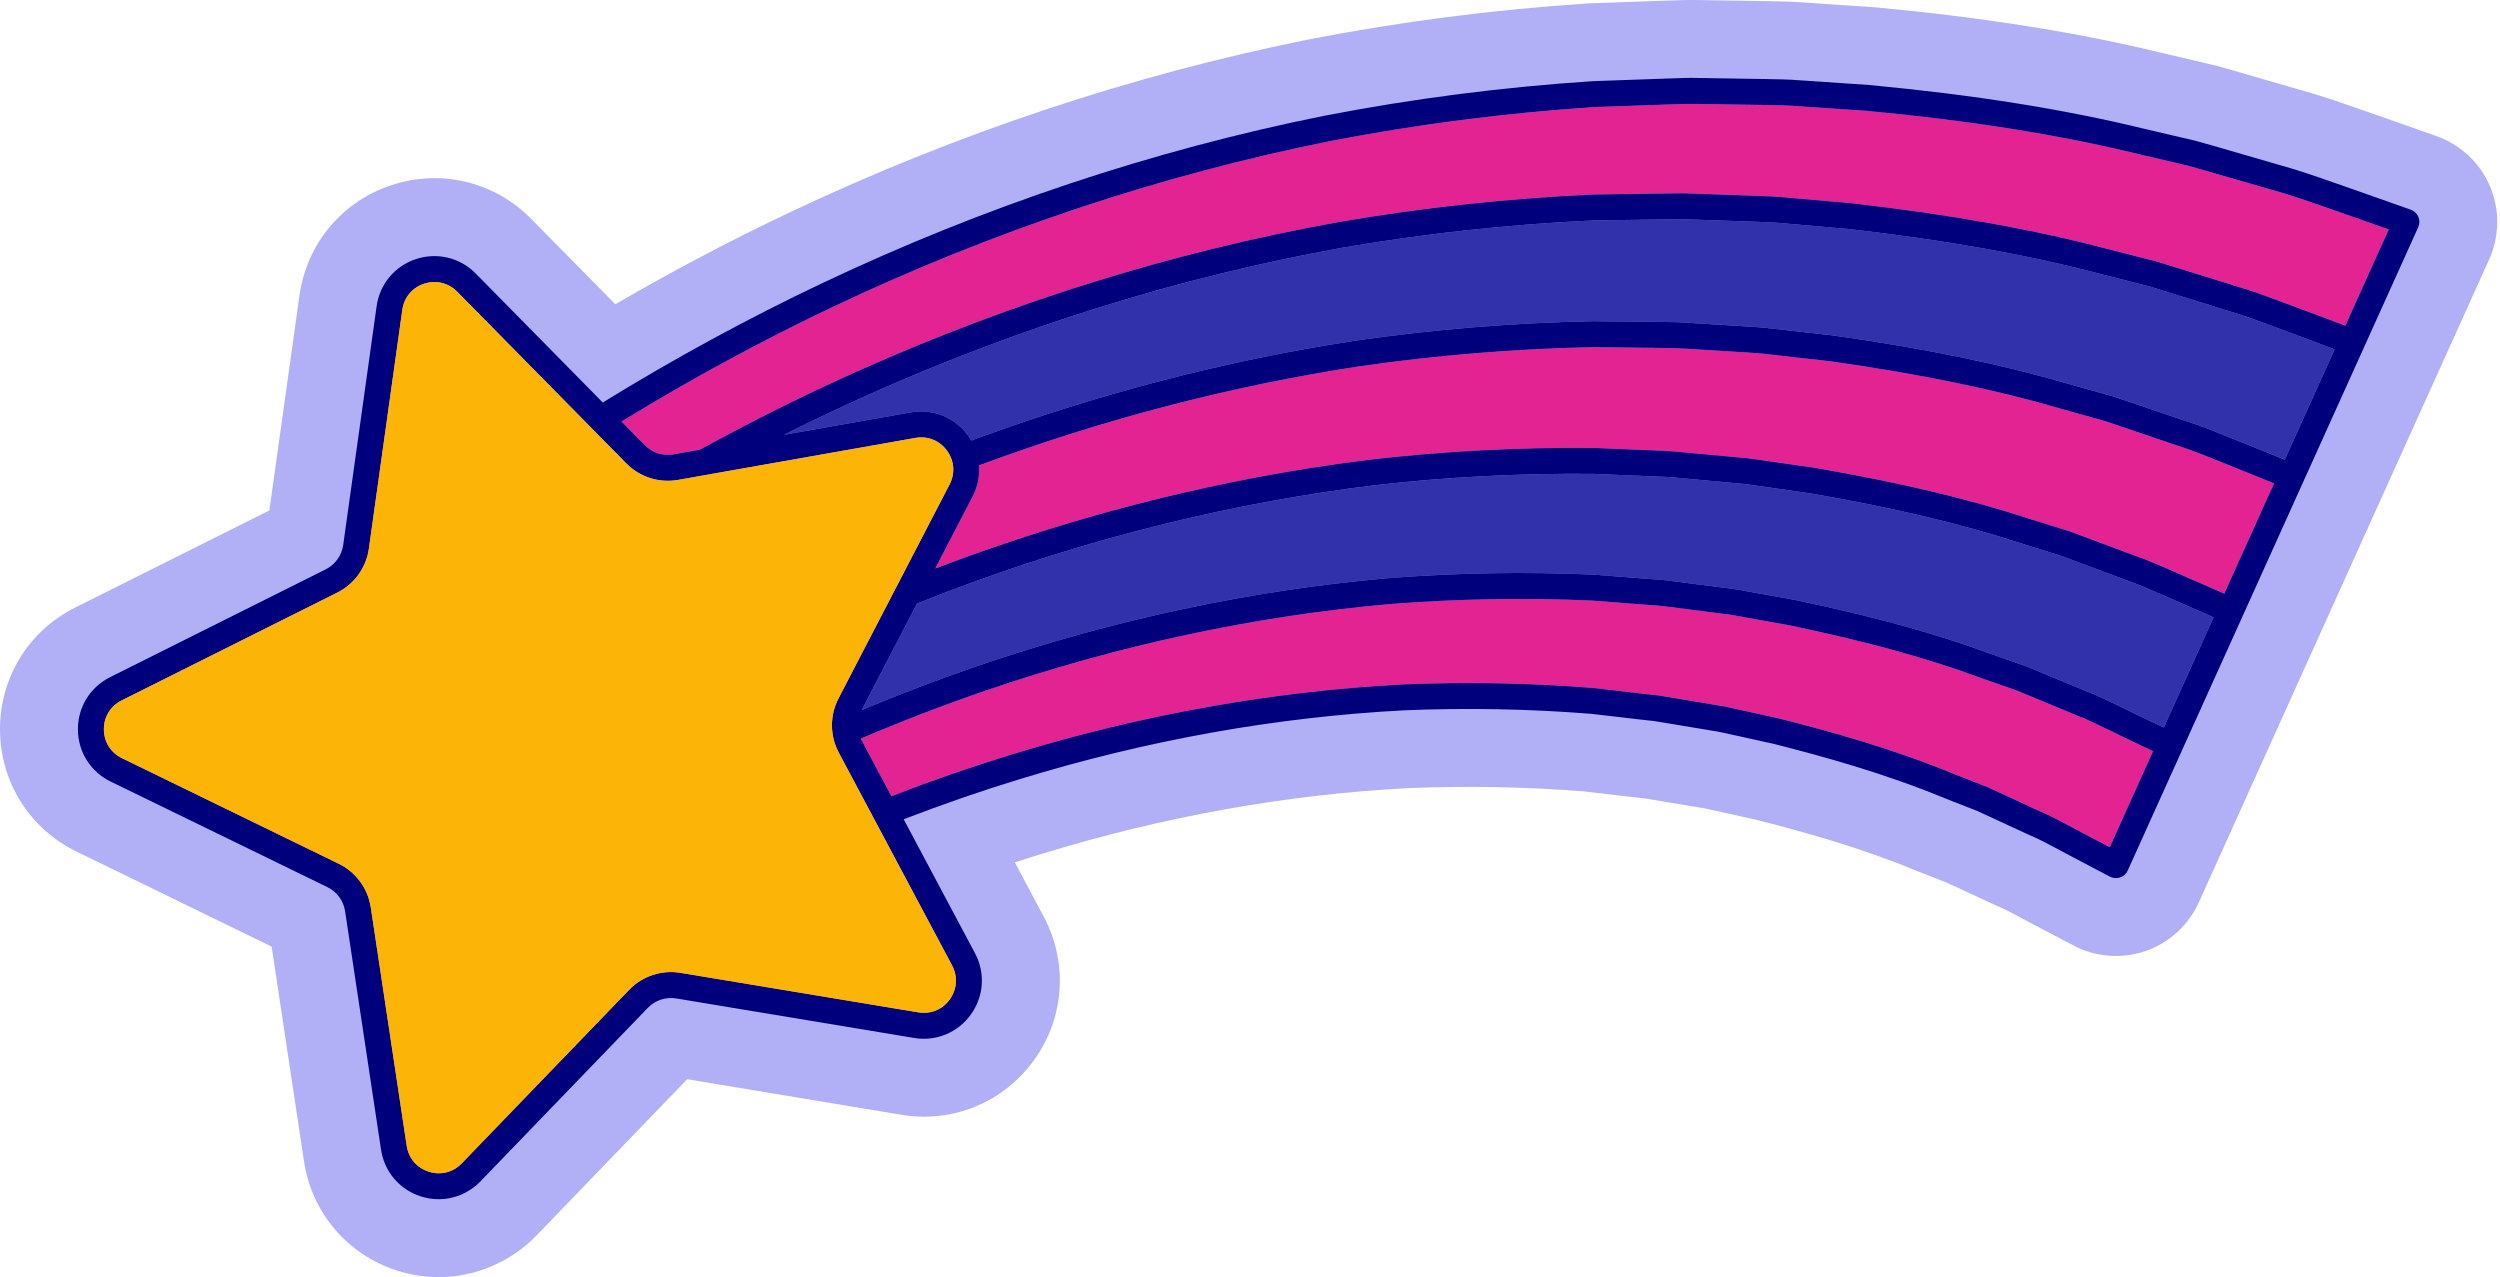
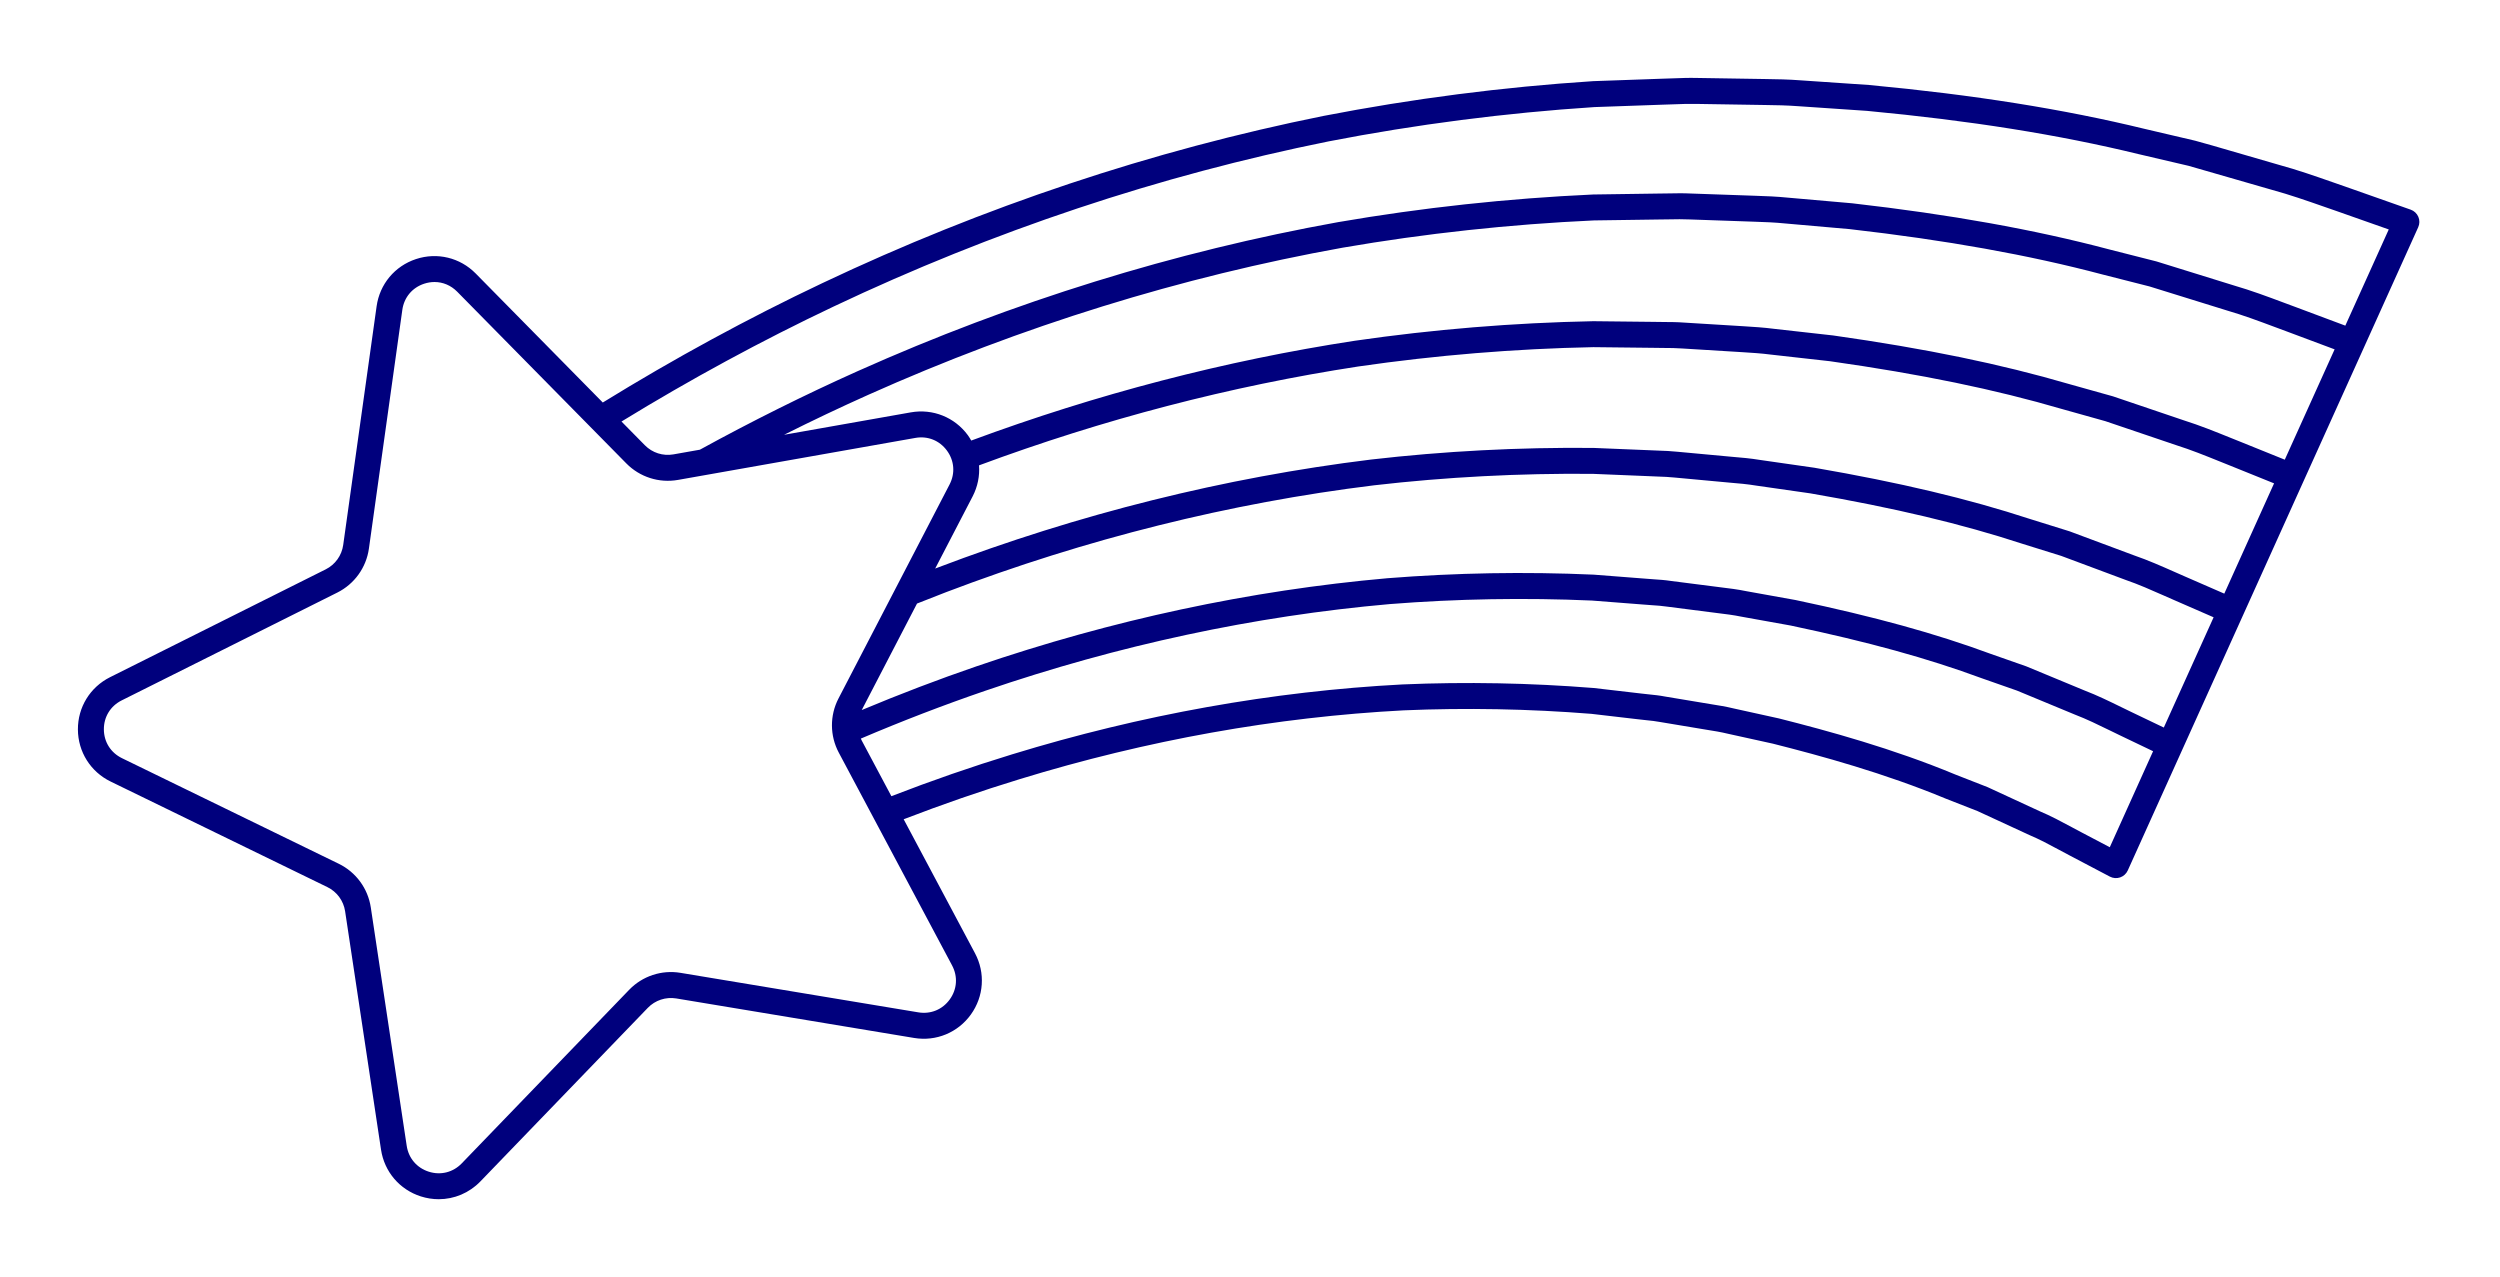
<svg xmlns="http://www.w3.org/2000/svg" fill="#00007d" height="246" preserveAspectRatio="xMidYMid meet" version="1" viewBox="-0.0 -0.0 481.5 246.0" width="481.5" zoomAndPan="magnify">
  <g id="change1_1">
-     <path d="M479.42,49.942l-55.94,123.88c-1.98,4.38-5.72,7.79-10.26,9.35c-4.56,1.56-9.6,1.17-13.84-1.06l-7.81-4.11 c-0.66-0.35-1.35-0.71-2.04-1.08c-1.72-0.93-3.2-1.73-4.46-2.25l-0.48-0.21l-9.62-4.45l-5.94-2.33c-10.82-4.5-22.24-7.63-31.03-9.85 l-8.71-1.93c-0.83-0.2-1.88-0.37-3-0.54l-9.38-1.57c-0.21-0.04-0.82-0.1-1.31-0.15c-0.66-0.07-1.33-0.14-1.99-0.22l-8.56-1 c-11.29-0.89-22.73-1.1-33.99-0.62c-23.33,1.22-46.97,5.46-70.24,12.6c-1.78,0.54-3.57,1.11-5.36,1.69l5.56,10.45 c4.73,8.87,4.02,19.45-1.85,27.61s-15.67,12.21-25.58,10.55l-41.24-6.85l-29.02,30.1c-4.92,5.09-11.78,8.02-18.83,8.02 c-2.71,0-5.41-0.42-8-1.25c-9.57-3.06-16.45-11.13-17.95-21.06l-6.23-41.35l-37.58-18.3c-9.04-4.4-14.68-13.38-14.74-23.43 c-0.05-10.05,5.5-19.08,14.49-23.57l37.39-18.7l5.8-41.41c1.39-9.95,8.18-18.09,17.72-21.24c9.54-3.16,19.85-0.67,26.9,6.49 l16.21,16.45c11-6.4,22.22-12.31,33.48-17.64c32.15-15.24,65.78-26.45,99.95-33.34l0.1-0.02c17.69-3.44,35.8-5.77,53.83-6.94 l0.44-0.02l13.41-0.48c0.64-0.01,1.25-0.03,1.87-0.06h0.15c1.59-0.06,3.39-0.13,5.36-0.09l13.13,0.21c2.22,0.03,4.88,0.08,7.62,0.29 l13.54,0.92c20.83,1.96,38.87,4.83,55.13,8.8l10.3,2.42l3.45,0.97l12.72,3.69c3.97,1.08,7.78,2.42,11.15,3.59l0.1,0.04 c0.78,0.27,1.56,0.54,2.35,0.82l0.1,0.03l12.6,4.44c4.61,1.63,8.35,5.13,10.27,9.62C481.48,40.352,481.43,45.482,479.42,49.942z" fill="#b1aff5" />
-   </g>
+     </g>
  <g id="change2_1">
-     <path d="M449.646,67.286l-9.599,21.249l-8.471-3.42c-0.71-0.283-1.418-0.568-2.126-0.854 c-2.842-1.147-5.781-2.333-8.767-3.276l-13.646-4.624c-0.041-0.014-0.083-0.027-0.125-0.039l-8.309-2.328 c-13.234-3.876-27.676-6.854-45.521-9.383l-11.398-1.279c-1.963-0.257-3.926-0.378-5.899-0.5l-11.453-0.703 c-1.31-0.1-2.601-0.106-3.85-0.112c-0.67-0.003-1.34-0.007-2.049-0.026l-11.57-0.128c-15.35,0.302-30.812,1.571-45.979,3.774 c-24.911,3.817-49.678,10.273-73.825,19.215c-0.203-0.349-0.408-0.698-0.651-1.03c-2.543-3.463-6.752-5.148-10.983-4.401 l-24.418,4.32c5.385-2.7,10.807-5.275,16.245-7.709c29.519-13.199,60.257-22.731,91.343-28.328 c15.906-2.744,32.217-4.511,48.402-5.25l12.321-0.176c0.729,0,1.458-0.014,2.188-0.028c1.347-0.026,2.618-0.05,3.926,0.015 l12.399,0.434c2.04,0.064,4.035,0.139,6.062,0.346l12.331,1.082c18.614,2.125,34.544,4.982,48.726,8.742l9.035,2.298l14.878,4.618 c3.095,0.894,6.184,2.048,9.17,3.163c0.81,0.303,1.619,0.605,2.417,0.898L449.646,67.286z M416.839,114.742 c-2.547-1.126-4.954-2.19-7.465-3.056l-12.377-4.617l-7.506-2.341c-11.7-3.831-24.659-6.911-40.816-9.704l-10.424-1.495 c-1.71-0.284-3.461-0.437-5.112-0.571l-10.588-0.98c-1.081-0.119-2.136-0.155-3.253-0.194c-0.654-0.022-1.309-0.045-1.965-0.083 l-10.562-0.435c-14.104-0.131-28.299,0.611-42.114,2.205c-27.768,3.411-55.498,10.331-82.402,20.567 c-1.881,0.717-3.761,1.457-5.639,2.208l-10.647,20.512c7.334-3.072,14.738-5.9,22.147-8.438 c26.045-8.921,52.667-14.625,79.129-16.954c13.172-1.044,26.519-1.274,39.69-0.688l9.822,0.762c0.616,0.059,1.188,0.096,1.761,0.133 c1.059,0.07,2.154,0.142,3.275,0.315l9.582,1.226c1.603,0.194,3.275,0.396,4.985,0.75l9.466,1.703 c15.353,3.238,26.93,6.434,37.608,10.376l6.763,2.372c0.044,0.015,0.087,0.032,0.13,0.05l11.141,4.617 c2.416,0.923,4.815,2.096,7.136,3.23c0.586,0.287,1.172,0.573,1.758,0.855l6.388,3.058l9.592-21.234l-7.376-3.214 C418.258,115.369,417.548,115.056,416.839,114.742z" fill="#3131ab" />
-   </g>
+     </g>
  <g id="change3_1">
-     <path d="M460.072,44.191l-8.364,18.528l-9.519-3.561c-0.803-0.295-1.604-0.594-2.405-0.894 c-3.074-1.148-6.254-2.336-9.483-3.269l-14.9-4.625c-0.04-0.012-0.08-0.024-0.121-0.034l-9.071-2.307 c-14.394-3.817-30.558-6.718-49.48-8.877l-12.36-1.085c-2.151-0.22-4.33-0.302-6.366-0.366l-12.355-0.432 c-1.44-0.073-2.862-0.046-4.236-0.019c-0.697,0.014-1.394,0.027-2.126,0.028l-12.435,0.179c-16.472,0.75-32.991,2.54-49.121,5.323 c-31.501,5.671-62.628,15.323-92.517,28.688c-10.242,4.586-20.426,9.663-30.414,15.141l-5.094,0.901 c-2.013,0.359-4.068-0.3-5.502-1.756l-4.503-4.571c13.285-8.141,27.01-15.59,40.851-22.145 c30.685-14.543,62.762-25.245,95.321-31.805c16.849-3.274,34.106-5.5,51.22-6.61l13.113-0.463c0.744-0.017,1.49-0.045,2.236-0.074 c1.464-0.057,2.843-0.107,4.262-0.075l13.219,0.211c2.084,0.026,4.301,0.066,6.485,0.235l13.18,0.896 c19.842,1.861,36.937,4.583,52.29,8.327l9.649,2.257l16.052,4.626c3.373,0.918,6.734,2.093,9.984,3.229 c0.838,0.293,1.677,0.586,2.501,0.87L460.072,44.191z M406.409,140.704c-2.324-1.136-4.52-2.209-6.791-3.078l-11.144-4.617 l-6.731-2.361c-10.481-3.869-21.842-7.003-36.875-10.174l-9.458-1.702c-1.567-0.324-3.135-0.514-4.649-0.697l-9.668-1.238 c-0.967-0.148-1.907-0.21-2.902-0.276c-0.621-0.041-1.242-0.082-1.863-0.141l-9.696-0.753c-12.885-0.571-26.023-0.344-38.97,0.68 c-26.037,2.292-52.262,7.912-77.925,16.702c-8.01,2.745-16.018,5.825-23.936,9.201c0.054,0.118,0.1,0.239,0.161,0.354l5.719,10.741 c7.731-2.996,15.522-5.698,23.284-8.07c24.858-7.618,50.142-12.146,75.146-13.456c12.213-0.522,24.615-0.29,36.887,0.692 l9.044,1.053c0.539,0.07,1.049,0.121,1.558,0.172c0.993,0.1,2.021,0.203,3.071,0.409l8.757,1.459 c1.389,0.219,2.98,0.471,4.558,0.857l8.629,1.903c9.556,2.417,21.986,5.815,34.046,10.831l6.087,2.38 c0.048,0.019,0.095,0.039,0.141,0.06l10.014,4.629c2.053,0.861,4.104,1.962,6.087,3.027c0.632,0.339,1.265,0.679,1.898,1.012 l5.458,2.872l8.348-18.494l-6.493-3.109C407.598,141.285,407.003,140.995,406.409,140.704z M427.58,88.898 c-2.881-1.163-5.602-2.261-8.452-3.162l-13.624-4.616l-8.277-2.319c-13.025-3.815-27.243-6.745-44.772-9.23l-11.372-1.275 c-1.84-0.24-3.716-0.356-5.53-0.469l-11.562-0.71c-1.17-0.088-2.317-0.094-3.533-0.1c-0.707-0.004-1.414-0.007-2.12-0.027 l-11.453-0.128c-15.064,0.297-30.318,1.549-45.261,3.72c-24.642,3.776-49.157,10.176-73.061,19.045 c0.15,2.027-0.256,4.096-1.239,5.991l-7.209,13.888c0.12-0.046,0.24-0.095,0.361-0.14c27.282-10.38,55.406-17.397,83.591-20.859 c14.038-1.62,28.439-2.375,42.832-2.238l10.683,0.439c0.658,0.038,1.273,0.059,1.889,0.08c1.16,0.04,2.36,0.082,3.588,0.217 l10.511,0.973c1.73,0.14,3.602,0.304,5.448,0.611l10.439,1.498c16.473,2.846,29.655,5.981,41.558,9.879l7.536,2.35 c0.042,0.013,0.083,0.027,0.124,0.043l12.391,4.622c2.65,0.913,5.267,2.07,7.797,3.188c0.698,0.309,1.398,0.618,2.1,0.923 l7.438,3.242l9.589-21.237l-8.272-3.34C429.011,89.475,428.295,89.186,427.58,88.898z" fill="#e22391" />
-   </g>
+     </g>
  <g id="change4_1">
    <path d="M465.77,41.756c-0.275-0.644-0.808-1.143-1.468-1.375l-12.595-4.44c-0.834-0.287-1.666-0.578-2.497-0.869 c-3.332-1.164-6.777-2.368-10.28-3.321l-12.844-3.728l-3.305-0.924l-9.751-2.283c-15.563-3.795-32.893-6.556-53.042-8.446 l-13.22-0.899c-2.311-0.179-4.619-0.221-6.775-0.248l-13.192-0.21c-1.549-0.04-3.075,0.021-4.554,0.077 c-0.72,0.027-1.438,0.055-2.188,0.072L306.84,15.63c-17.398,1.128-34.868,3.381-51.94,6.699 c-32.975,6.644-65.44,17.475-96.492,32.191c-14.346,6.794-28.57,14.536-42.312,23.006L91.617,52.674 c-3.016-3.061-7.423-4.125-11.502-2.775c-4.08,1.349-6.983,4.831-7.579,9.085L66.1,104.969c-0.284,2.023-1.543,3.776-3.371,4.69 l-41.53,20.767c-3.843,1.921-6.216,5.784-6.194,10.081c0.022,4.297,2.437,8.135,6.299,10.016l41.745,20.331 c1.836,0.895,3.115,2.635,3.419,4.654l6.917,45.915c0.64,4.249,3.581,7.7,7.674,9.006c1.135,0.362,2.293,0.539,3.438,0.539 c2.984,0,5.878-1.199,8.034-3.435l32.236-33.419c1.418-1.47,3.467-2.145,5.483-1.813l45.805,7.609 c4.238,0.707,8.429-1.026,10.937-4.515c2.507-3.489,2.81-8.013,0.791-11.805l-13.736-25.8c7.435-2.867,14.921-5.456,22.38-7.735 c24.47-7.5,49.348-11.955,73.921-13.243c11.983-0.513,24.182-0.284,36.16,0.674l8.92,1.04c0.555,0.072,1.112,0.129,1.669,0.185 c0.921,0.093,1.79,0.18,2.677,0.353l8.855,1.477c1.373,0.217,2.792,0.441,4.222,0.791l8.609,1.898 c9.316,2.357,21.518,5.691,33.328,10.603l6.062,2.371l10.033,4.636c1.913,0.804,3.771,1.802,5.737,2.858 c0.647,0.348,1.294,0.695,1.939,1.033l7.805,4.107c0.609,0.321,1.326,0.375,1.977,0.152c0.652-0.224,1.183-0.708,1.466-1.335 l10.445-23.14c0-0.001,0.001-0.001,0.001-0.002l11.688-25.873l0,0c0,0,0,0,0,0l11.675-25.858l0,0l11.687-25.872 c0-0.001,0.001-0.003,0.001-0.004l10.445-23.139C466.037,43.129,466.045,42.4,465.77,41.756z M183.37,185.941 c1.135,2.132,0.971,4.576-0.438,6.537c-1.41,1.962-3.673,2.895-6.057,2.501l-45.805-7.609c-3.64-0.61-7.341,0.619-9.901,3.274 l-32.236,33.419c-1.677,1.738-4.052,2.337-6.353,1.604c-2.301-0.734-3.89-2.599-4.25-4.987l-6.917-45.916 c-0.549-3.647-2.857-6.789-6.174-8.405l-41.745-20.331c-2.172-1.058-3.476-3.131-3.489-5.547c-0.013-2.415,1.27-4.502,3.43-5.583 l41.53-20.767c3.299-1.65,5.574-4.816,6.086-8.469l6.437-45.985c0.334-2.392,1.903-4.273,4.197-5.032 c0.666-0.22,1.339-0.328,2.001-0.328c1.617,0,3.166,0.644,4.368,1.865l32.584,33.08c2.589,2.628,6.305,3.812,9.935,3.171 l45.723-8.089c2.381-0.423,4.652,0.49,6.082,2.437c1.43,1.947,1.62,4.389,0.507,6.533l-21.392,41.212 c-1.7,3.274-1.679,7.173,0.055,10.428L183.37,185.941z M406.344,163.177l-5.458-2.872c-0.634-0.333-1.267-0.672-1.898-1.012 c-1.983-1.065-4.034-2.167-6.087-3.027l-10.014-4.629c-0.046-0.021-0.093-0.042-0.141-0.06l-6.087-2.38 c-12.06-5.016-24.49-8.414-34.046-10.831l-8.629-1.903c-1.577-0.386-3.169-0.638-4.558-0.857l-8.757-1.459 c-1.051-0.206-2.078-0.309-3.071-0.409c-0.509-0.051-1.019-0.102-1.558-0.172l-9.044-1.053c-12.271-0.982-24.674-1.214-36.887-0.692 c-25.004,1.31-50.288,5.837-75.146,13.456c-7.762,2.372-15.553,5.074-23.284,8.07l-5.719-10.741 c-0.061-0.115-0.108-0.236-0.161-0.354c7.918-3.375,15.926-6.456,23.936-9.201c25.663-8.791,51.888-14.411,77.925-16.702 c12.946-1.024,26.085-1.251,38.97-0.68l9.696,0.753c0.621,0.059,1.242,0.101,1.863,0.141c0.995,0.065,1.936,0.127,2.902,0.276 l9.668,1.238c1.515,0.183,3.082,0.373,4.649,0.697l9.458,1.702c15.033,3.171,26.394,6.305,36.875,10.174l6.731,2.361l11.144,4.617 c2.271,0.869,4.467,1.942,6.791,3.078c0.594,0.291,1.188,0.581,1.789,0.87l6.493,3.109L406.344,163.177z M416.75,140.125 l-6.388-3.058c-0.586-0.282-1.172-0.568-1.758-0.855c-2.32-1.134-4.72-2.307-7.136-3.23l-11.141-4.617 c-0.043-0.018-0.086-0.035-0.13-0.05l-6.763-2.372c-10.679-3.943-22.256-7.139-37.608-10.376l-9.466-1.703 c-1.71-0.354-3.383-0.557-4.985-0.75l-9.582-1.226c-1.121-0.173-2.217-0.245-3.275-0.315c-0.572-0.038-1.145-0.075-1.761-0.133 l-9.822-0.762c-13.172-0.587-26.519-0.356-39.69,0.688c-26.462,2.329-53.084,8.033-79.129,16.954 c-7.409,2.539-14.813,5.367-22.147,8.438l10.647-20.512c1.878-0.752,3.758-1.491,5.639-2.208 c26.904-10.236,54.635-17.156,82.402-20.567c13.815-1.594,28.01-2.336,42.114-2.205l10.562,0.435 c0.656,0.038,1.311,0.061,1.965,0.083c1.117,0.039,2.172,0.075,3.253,0.194l10.588,0.98c1.651,0.134,3.402,0.287,5.112,0.571 l10.424,1.495c16.157,2.792,29.116,5.873,40.816,9.704l7.506,2.341l12.377,4.617c2.511,0.866,4.918,1.93,7.465,3.056 c0.709,0.313,1.419,0.627,2.127,0.935l7.376,3.214L416.75,140.125z M428.399,114.334l-7.438-3.242 c-0.701-0.305-1.401-0.614-2.1-0.923c-2.53-1.119-5.146-2.275-7.797-3.188l-12.391-4.622c-0.041-0.016-0.082-0.03-0.124-0.043 l-7.536-2.35c-11.902-3.897-25.085-7.033-41.558-9.879l-10.439-1.498c-1.847-0.307-3.718-0.471-5.448-0.611l-10.511-0.973 c-1.228-0.135-2.428-0.177-3.588-0.217c-0.615-0.021-1.23-0.042-1.889-0.08l-10.683-0.439c-14.393-0.138-28.794,0.618-42.832,2.238 c-28.186,3.462-56.309,10.479-83.591,20.859c-0.12,0.046-0.24,0.094-0.361,0.14l7.209-13.888c0.983-1.895,1.389-3.964,1.239-5.991 c23.904-8.869,48.419-15.27,73.061-19.045c14.942-2.171,30.196-3.423,45.261-3.72l11.453,0.128c0.706,0.02,1.413,0.023,2.12,0.027 c1.216,0.006,2.363,0.012,3.533,0.1l11.562,0.71c1.814,0.112,3.69,0.229,5.53,0.469l11.372,1.275 c17.529,2.485,31.747,5.416,44.772,9.23l8.277,2.319l13.624,4.616c2.851,0.901,5.571,1.999,8.452,3.162 c0.715,0.289,1.431,0.578,2.136,0.858l8.272,3.34L428.399,114.334z M440.048,88.535l-8.471-3.42 c-0.71-0.283-1.418-0.568-2.126-0.854c-2.842-1.147-5.781-2.333-8.767-3.276l-13.646-4.624c-0.041-0.014-0.083-0.027-0.125-0.039 l-8.309-2.328c-13.234-3.876-27.676-6.854-45.521-9.383l-11.398-1.279c-1.963-0.257-3.926-0.378-5.899-0.5l-11.453-0.703 c-1.31-0.1-2.601-0.106-3.85-0.112c-0.67-0.003-1.34-0.007-2.049-0.026l-11.57-0.128c-15.35,0.302-30.812,1.571-45.979,3.774 c-24.911,3.817-49.678,10.273-73.825,19.215c-0.203-0.349-0.408-0.698-0.651-1.03c-2.543-3.463-6.752-5.148-10.983-4.401 l-24.418,4.32c5.385-2.7,10.807-5.275,16.245-7.709c29.519-13.199,60.257-22.731,91.343-28.328 c15.906-2.744,32.217-4.511,48.402-5.25l12.321-0.176c0.729,0,1.458-0.014,2.188-0.028c1.347-0.026,2.618-0.05,3.926,0.015 l12.399,0.434c2.04,0.064,4.035,0.139,6.062,0.346l12.331,1.082c18.614,2.125,34.544,4.982,48.726,8.742l9.035,2.298l14.878,4.618 c3.095,0.894,6.184,2.048,9.17,3.163c0.81,0.303,1.619,0.605,2.417,0.898l9.195,3.44L440.048,88.535z M451.709,62.719l-9.519-3.561 c-0.803-0.295-1.604-0.594-2.405-0.894c-3.074-1.148-6.254-2.336-9.483-3.269l-14.9-4.625c-0.04-0.012-0.08-0.024-0.121-0.034 l-9.071-2.307c-14.394-3.817-30.558-6.718-49.48-8.877l-12.36-1.085c-2.151-0.22-4.33-0.302-6.366-0.366l-12.355-0.432 c-1.44-0.073-2.862-0.046-4.236-0.019c-0.697,0.014-1.394,0.027-2.126,0.028l-12.435,0.179c-16.472,0.75-32.991,2.54-49.121,5.323 c-31.501,5.671-62.628,15.323-92.517,28.688c-10.242,4.586-20.426,9.663-30.414,15.141l-5.094,0.901 c-2.013,0.359-4.068-0.3-5.502-1.756l-4.503-4.571c13.285-8.141,27.01-15.59,40.851-22.145 c30.685-14.543,62.762-25.245,95.321-31.805c16.849-3.274,34.106-5.5,51.22-6.61l13.113-0.463c0.744-0.017,1.49-0.045,2.236-0.074 c1.464-0.057,2.843-0.107,4.262-0.075l13.219,0.211c2.084,0.026,4.301,0.066,6.485,0.235l13.18,0.896 c19.842,1.861,36.937,4.583,52.29,8.327l9.649,2.257l16.052,4.626c3.373,0.918,6.734,2.093,9.984,3.229 c0.838,0.293,1.677,0.586,2.501,0.87l10.011,3.529L451.709,62.719z" fill="inherit" />
  </g>
  <g id="change5_1">
-     <path d="M182.932,192.478c-1.41,1.962-3.673,2.895-6.057,2.501l-45.805-7.609c-3.64-0.61-7.341,0.619-9.901,3.274 l-32.236,33.419c-1.677,1.738-4.052,2.337-6.353,1.604c-2.301-0.734-3.89-2.599-4.25-4.987l-6.917-45.916 c-0.549-3.647-2.857-6.789-6.174-8.405l-41.745-20.331c-2.172-1.058-3.476-3.131-3.489-5.547c-0.013-2.415,1.27-4.502,3.43-5.583 l41.53-20.767c3.299-1.65,5.574-4.816,6.086-8.469l6.437-45.985c0.334-2.392,1.903-4.273,4.197-5.032 c0.666-0.22,1.339-0.328,2.001-0.328c1.617,0,3.166,0.644,4.368,1.865l32.584,33.08c2.589,2.628,6.305,3.812,9.935,3.171 l45.723-8.089c2.381-0.423,4.652,0.49,6.082,2.437c1.43,1.947,1.62,4.389,0.507,6.533l-21.392,41.212 c-1.7,3.274-1.679,7.173,0.055,10.428l21.822,40.986C184.505,188.073,184.341,190.517,182.932,192.478z" fill="#fcb407" />
-   </g>
+     </g>
</svg>